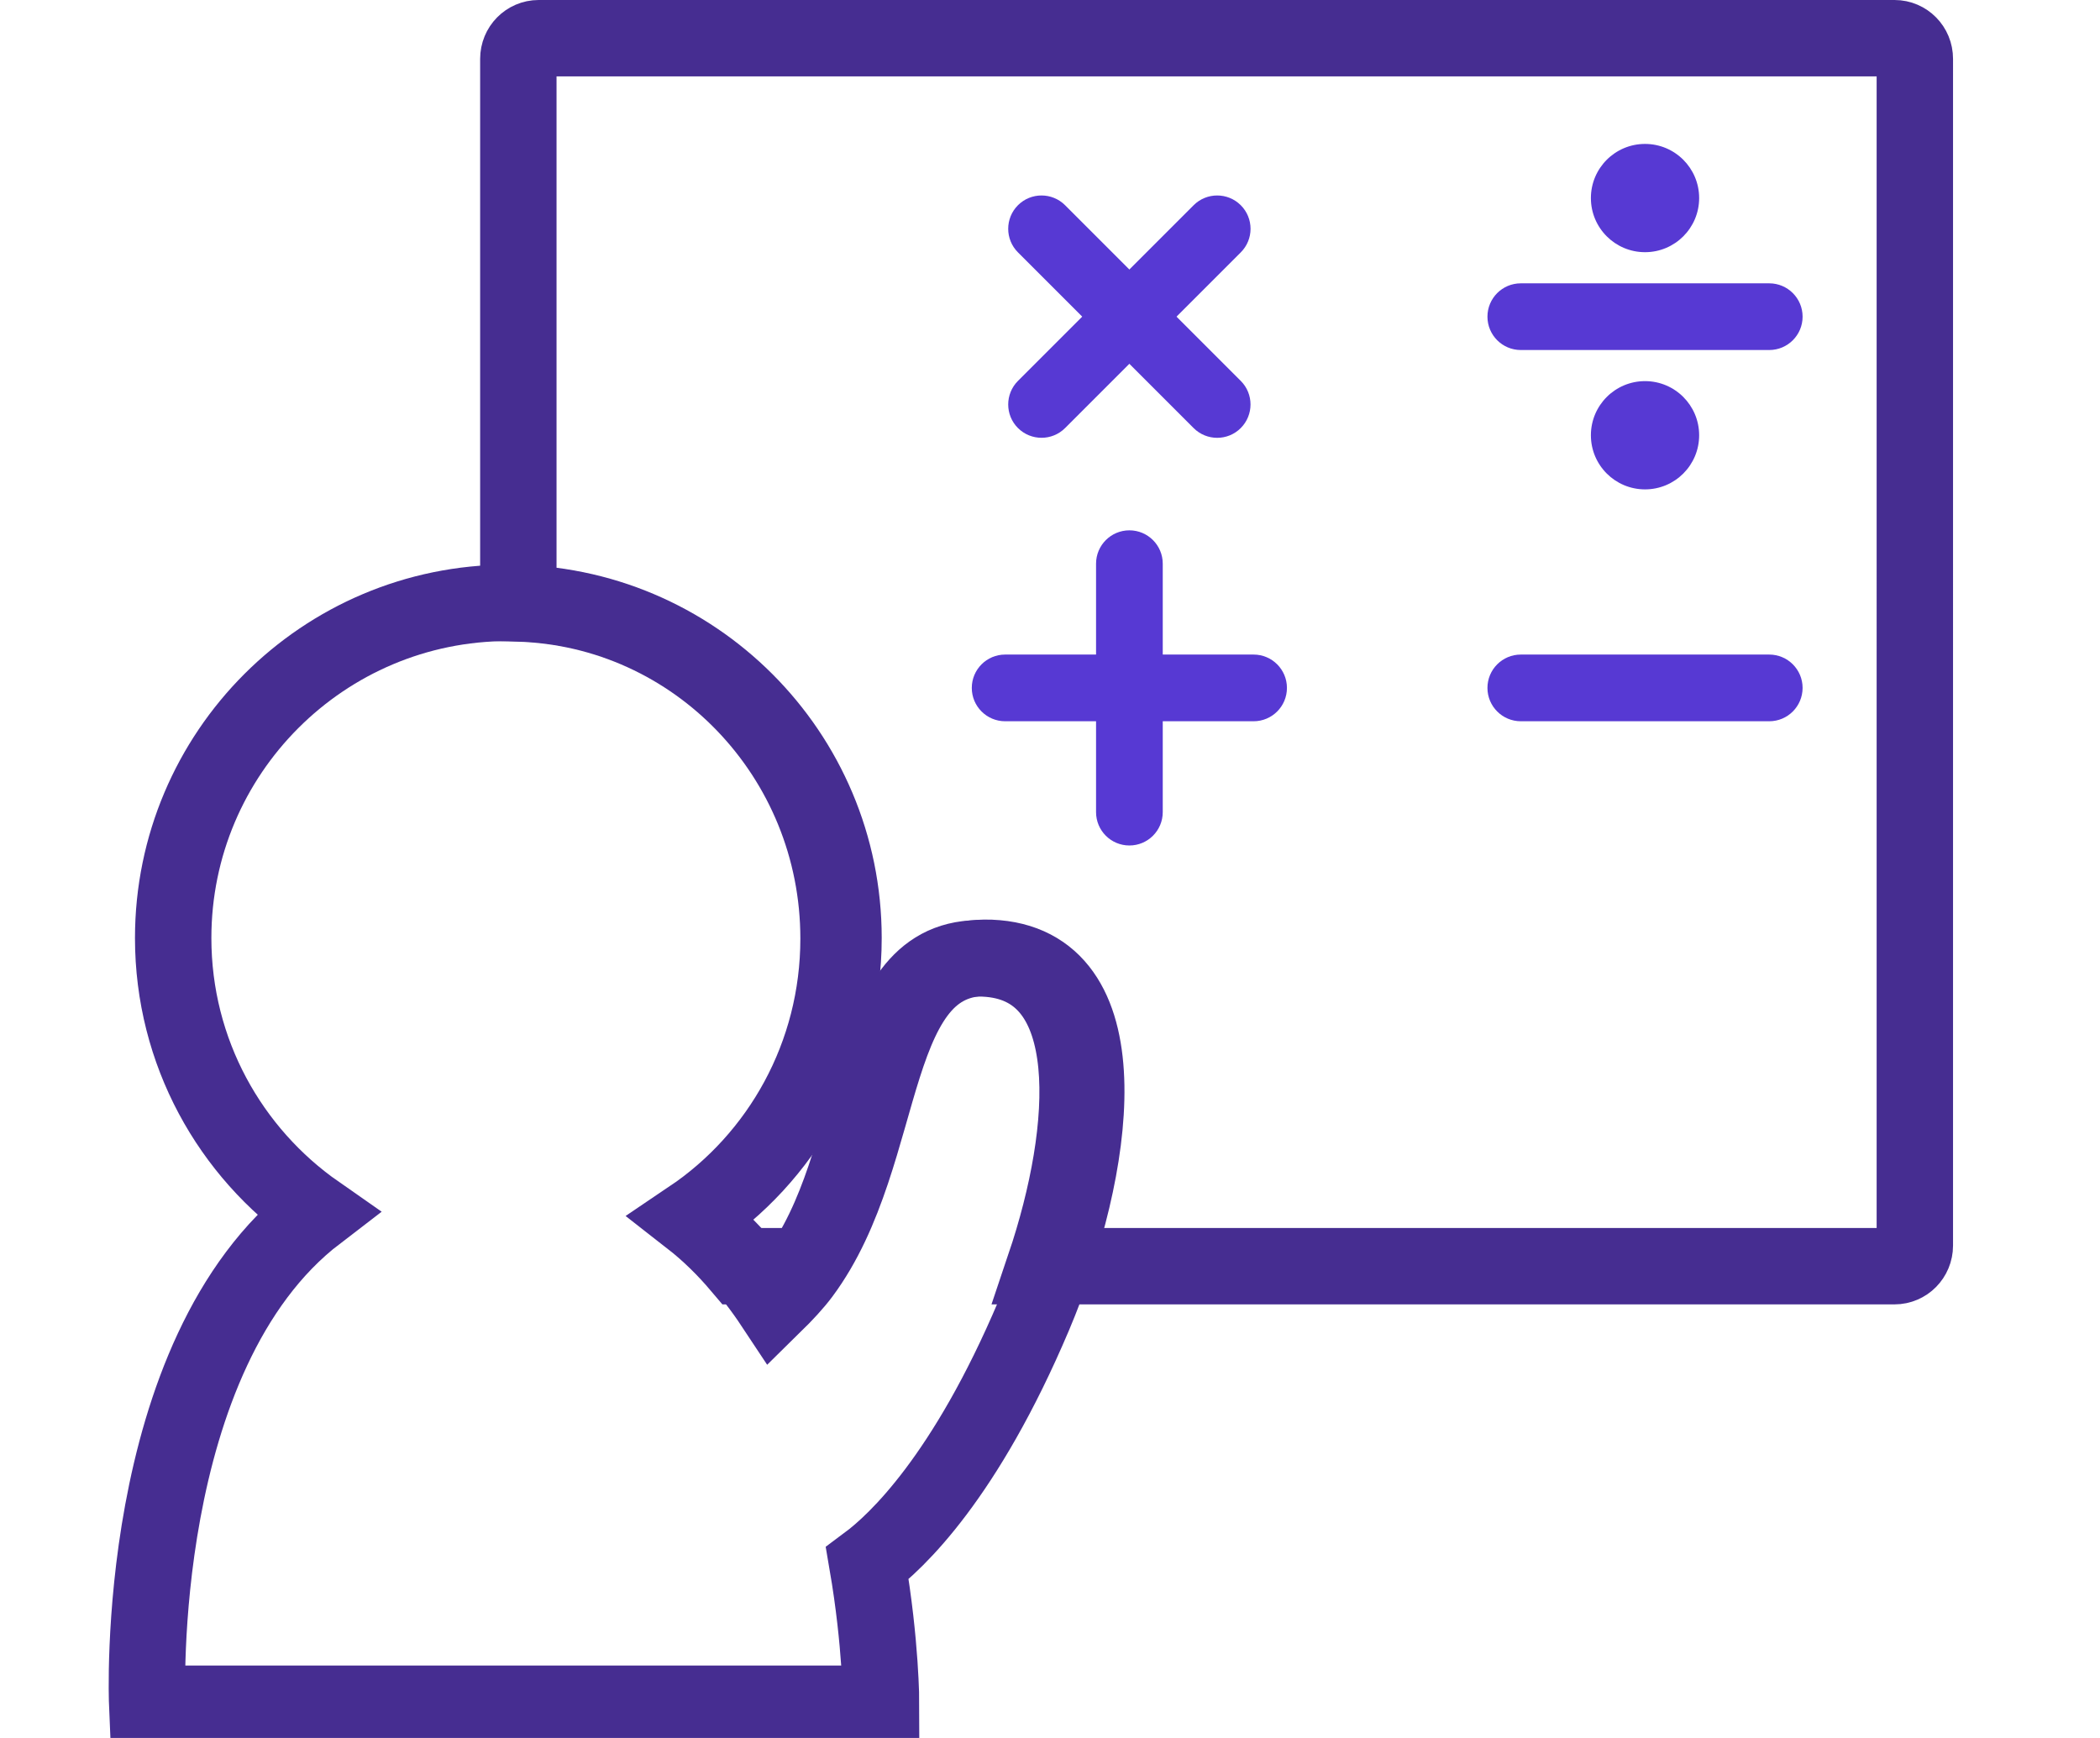
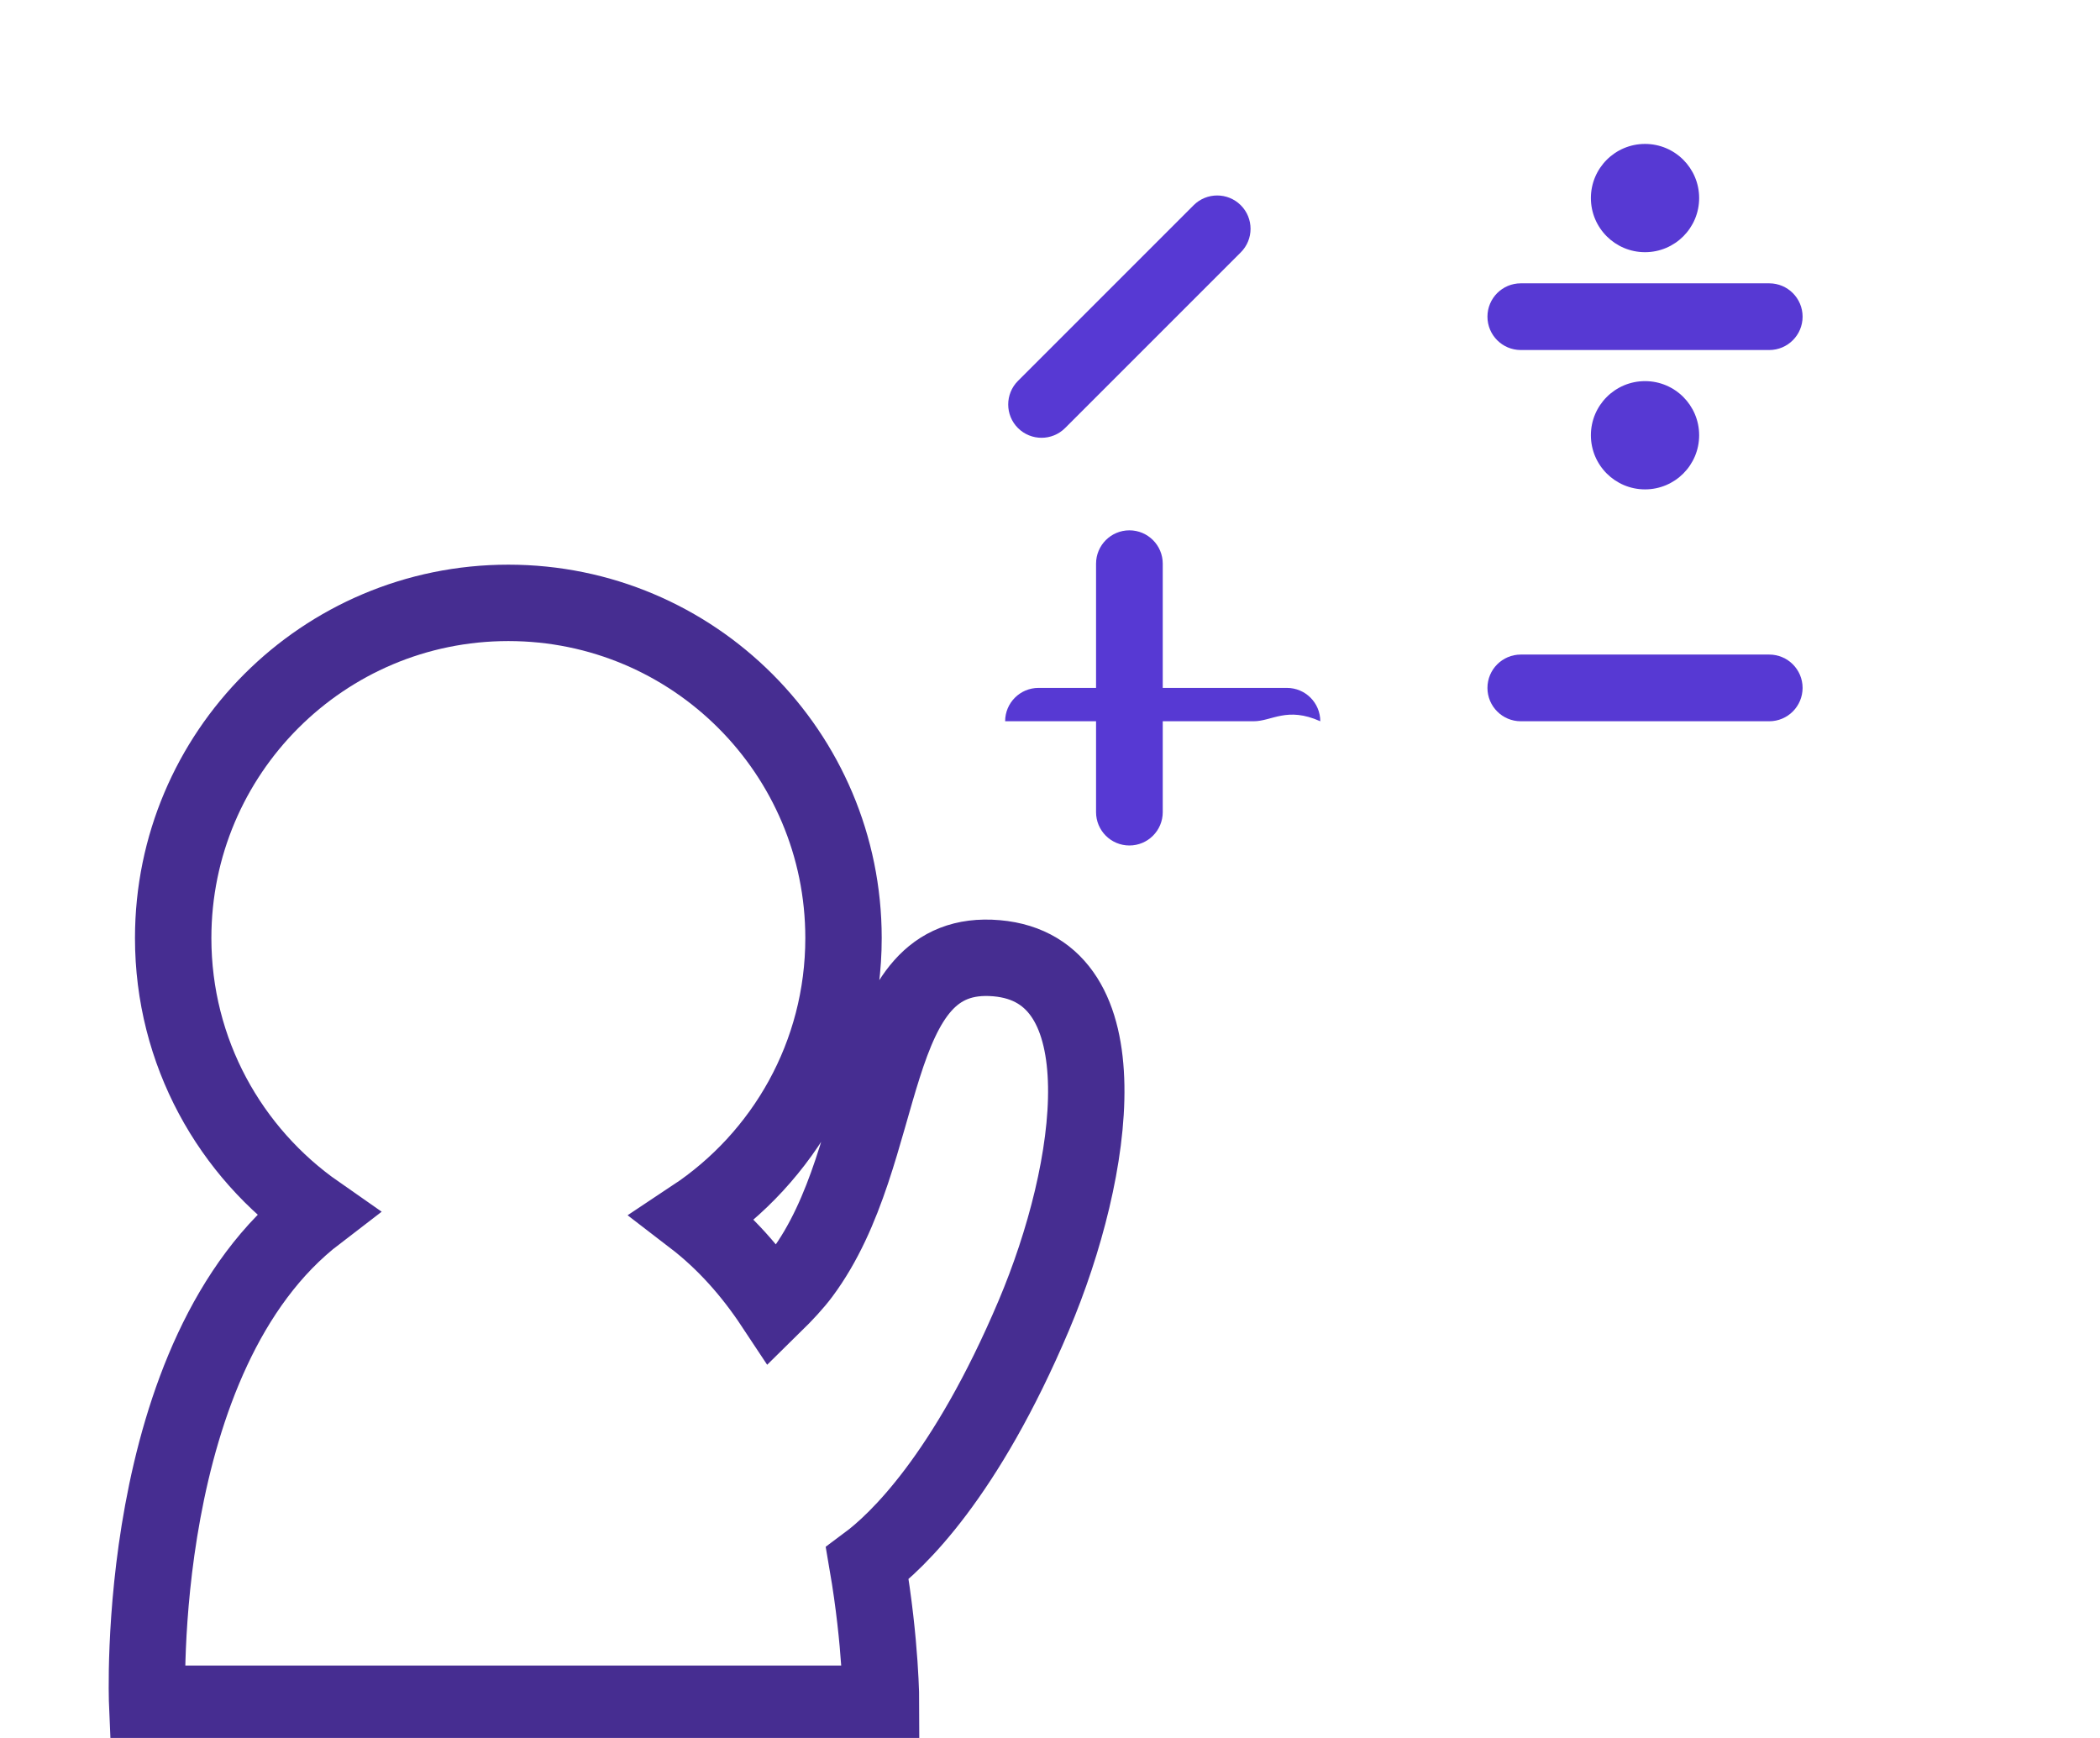
<svg xmlns="http://www.w3.org/2000/svg" version="1.1" id="レイヤー_1" x="0px" y="0px" width="58px" height="48px" viewBox="0 0 58 48" style="enable-background:new 0 0 58 48;" xml:space="preserve">
  <style type="text/css">
	.st0{fill:none;stroke:#462D91;stroke-width:2.11;stroke-linecap:round;stroke-miterlimit:10;}
	.st1{fill:#5739D3;}
</style>
  <g>
-     <path class="st0" d="M52.326,1.055H14.877c-0.31,0-0.561,0.255-0.561,0.57v15.041c4.909,0.147,8.844,4.233,8.844,9.256   c0,3.226-1.624,6.065-4.086,7.724c0.504,0.393,0.957,0.84,1.367,1.324h1.744c2.272-3.39,1.608-8.801,5.14-8.489   c3.079,0.272,2.818,4.661,1.528,8.489h23.472c0.31,0,0.561-0.255,0.561-0.57V1.625C52.887,1.31,52.636,1.055,52.326,1.055z" />
    <g>
      <g>
-         <path class="st1" d="M32.967,11.823L28.115,6.97c-0.359-0.359-0.359-0.942,0-1.302l0,0c0.359-0.359,0.942-0.359,1.302,0     l4.852,4.852c0.359,0.359,0.359,0.942,0,1.302l0,0C33.91,12.182,33.327,12.182,32.967,11.823z" />
        <path class="st1" d="M34.269,6.97l-4.852,4.852c-0.359,0.359-0.942,0.359-1.302,0l0,0c-0.359-0.359-0.359-0.942,0-1.302     l4.852-4.852c0.359-0.359,0.942-0.359,1.302,0l0,0C34.629,6.028,34.629,6.611,34.269,6.97z" />
      </g>
      <g>
        <path class="st1" d="M30.272,22.43v-6.862c0-0.508,0.412-0.921,0.921-0.921l0,0c0.508,0,0.921,0.412,0.921,0.921v6.862     c0,0.508-0.412,0.921-0.921,0.921l0,0C30.684,23.351,30.272,22.939,30.272,22.43z" />
-         <path class="st1" d="M34.623,19.92h-6.862c-0.508,0-0.921-0.412-0.921-0.921l0,0c0-0.508,0.412-0.921,0.921-0.921h6.862     c0.508,0,0.921,0.412,0.921,0.921l0,0C35.544,19.508,35.132,19.92,34.623,19.92z" />
+         <path class="st1" d="M34.623,19.92h-6.862l0,0c0-0.508,0.412-0.921,0.921-0.921h6.862     c0.508,0,0.921,0.412,0.921,0.921l0,0C35.544,19.508,35.132,19.92,34.623,19.92z" />
      </g>
      <path class="st1" d="M48.865,19.92h-6.862c-0.508,0-0.921-0.412-0.921-0.921l0,0c0-0.508,0.412-0.921,0.921-0.921h6.862    c0.508,0,0.921,0.412,0.921,0.921l0,0C49.785,19.508,49.373,19.92,48.865,19.92z" />
      <g>
        <path class="st1" d="M42.003,7.825h6.862c0.508,0,0.921,0.412,0.921,0.921l0,0c0,0.508-0.412,0.921-0.921,0.921h-6.862     c-0.508,0-0.921-0.412-0.921-0.921l0,0C41.082,8.237,41.494,7.825,42.003,7.825z" />
        <circle class="st1" cx="45.434" cy="5.47" r="1.495" />
        <circle class="st1" cx="45.434" cy="12.021" r="1.495" />
      </g>
    </g>
    <path class="st0" d="M27.526,26.465c-3.671-0.319-2.877,5.354-5.387,8.721c-0.187,0.251-0.457,0.544-0.777,0.858   c-0.606-0.915-1.336-1.744-2.214-2.418c2.5-1.658,4.149-4.495,4.149-7.719c0-5.113-4.145-9.257-9.257-9.257   s-9.257,4.145-9.257,9.257c0,3.147,1.572,5.925,3.971,7.598c-5.102,3.905-4.689,13.55-4.689,13.55h20.27c0,0,0-1.657-0.381-3.876   c0.813-0.605,2.709-2.388,4.598-6.847C30.271,32.27,31.038,26.771,27.526,26.465z" />
  </g>
</svg>